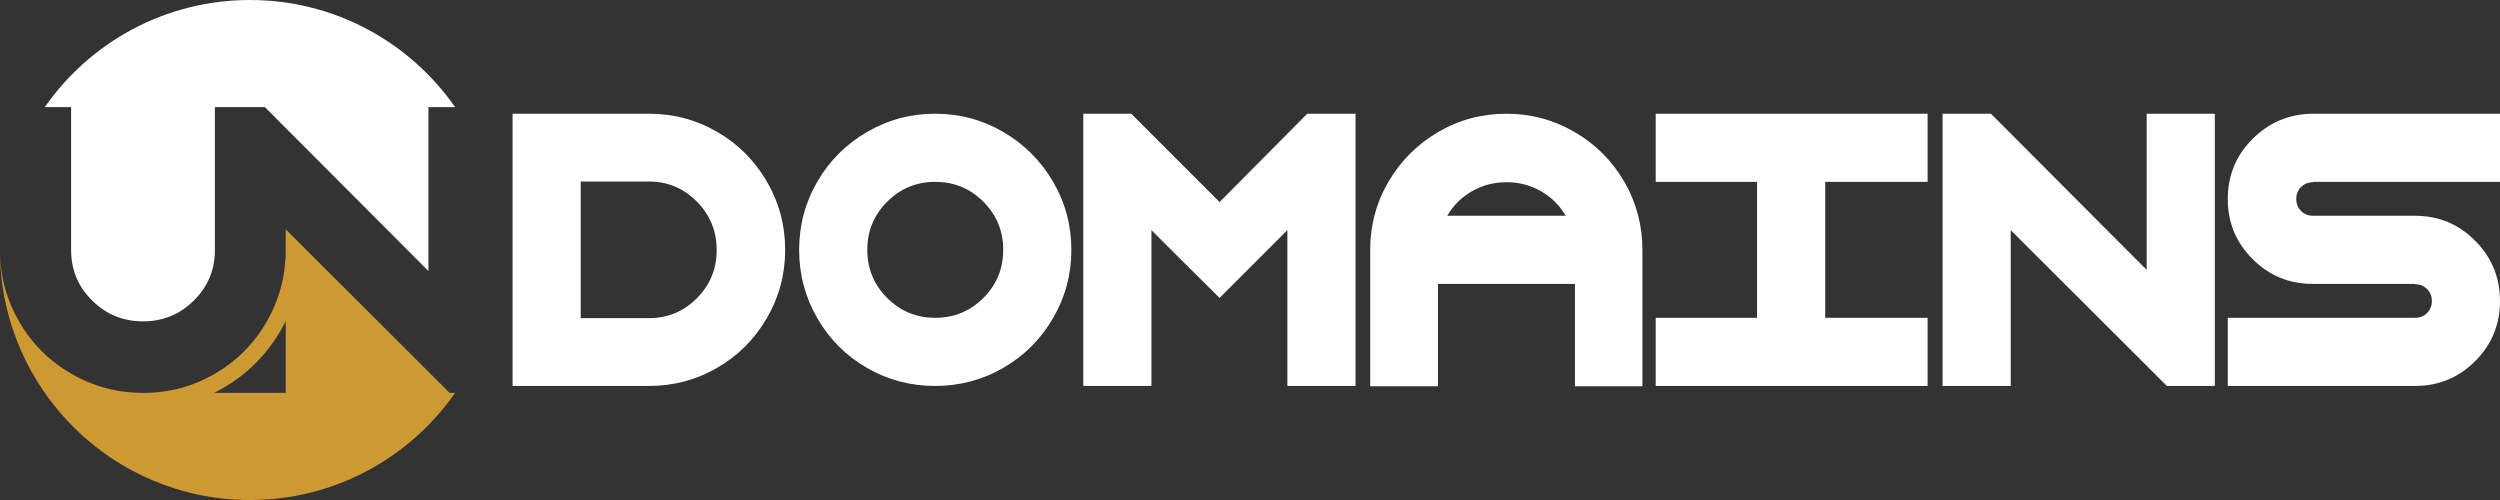
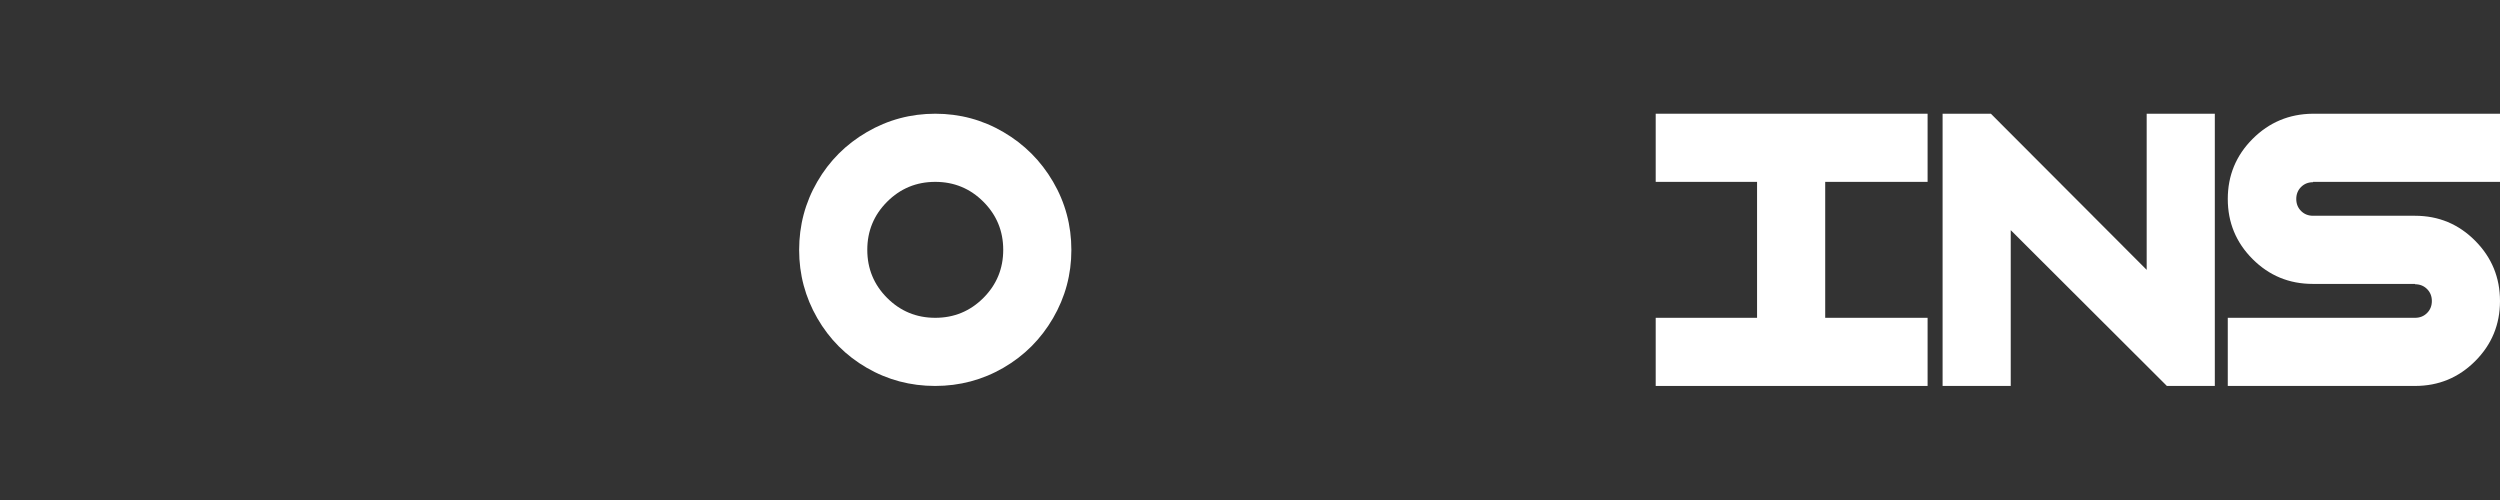
<svg xmlns="http://www.w3.org/2000/svg" xml:space="preserve" width="423.324mm" height="84.667mm" version="1.1" style="shape-rendering:geometricPrecision; text-rendering:geometricPrecision; image-rendering:optimizeQuality; fill-rule:evenodd; clip-rule:evenodd" viewBox="0 0 42333.32 8466.84">
  <rect x="0" y="0" width="42333.32" height="8466.84" fill="#333333" stroke="none" />
  <defs>
    <style type="text/css">
   
    .fil1 {fill:#CC9933}
    .fil2 {fill:white}
    .fil0 {fill:white;fill-rule:nonzero}
   
  </style>
  </defs>
  <g id="Layer_x0020_1">
-     <path class="fil0" d="M10987.64 1925.66c417.49,0 803.08,102.44 1156.78,307.32 353.7,204.87 633.95,485.13 840.76,840.77 206.81,355.63 310.22,741.22 310.22,1156.77 0,415.55 -103.4,801.14 -310.22,1156.77 -206.8,355.63 -487.06,635.88 -840.76,840.76 -353.71,204.87 -739.3,307.32 -1156.78,307.32l-1153.87 0 -1153.87 0 0 -1148.07 0 -2313.55 0 -1148.08 2307.75 0zm-1153.87 3461.63l1153.87 0c316.99,0 587.57,-112.1 811.78,-336.31 224.2,-224.2 336.31,-496.73 336.31,-817.57 0,-320.85 -112.1,-594.34 -336.31,-820.48 -224.2,-226.13 -494.79,-339.2 -811.78,-339.2l-1153.87 0 0 2313.55z" />
    <path id="_1" class="fil0" d="M14680.19 2235.88c355.64,-206.81 741.23,-310.22 1156.77,-310.22 415.55,0 800.18,103.4 1153.87,310.22 353.71,206.8 633.96,487.06 840.77,840.76 206.8,353.71 310.22,739.3 310.22,1156.78 0,413.61 -103.41,798.24 -310.22,1153.87 -206.8,355.63 -487.06,635.88 -840.77,840.76 -353.7,204.87 -739.29,307.32 -1156.77,307.32 -417.48,0 -803.07,-102.44 -1156.77,-307.32 -353.7,-204.87 -632.98,-485.13 -837.86,-840.76 -204.88,-355.64 -307.32,-740.27 -307.32,-1153.87 0,-417.49 102.43,-803.08 307.32,-1156.78 204.87,-353.7 485.13,-633.95 840.76,-840.76zm1971.45 1179.96c-224.2,-224.2 -495.76,-336.31 -814.68,-336.31 -318.91,0 -590.46,112.1 -814.67,336.31 -224.2,224.2 -336.31,495.76 -336.31,814.68 0,318.91 112.1,590.46 336.31,814.67 224.2,224.2 495.76,336.31 814.67,336.31 318.92,0 590.47,-112.1 814.68,-336.31 224.2,-224.2 336.3,-495.76 336.3,-814.67 0,-318.92 -112.09,-590.47 -336.3,-814.68z" />
-     <polygon id="_2" class="fil0" points="20651.49,3421.64 22135.87,1925.66 22953.45,1925.66 22953.45,2743.23 22953.45,6535.37 21799.56,6535.37 21799.56,3897.11 20651.49,5045.18 19833.92,4233.42 19497.62,3897.11 19497.62,6535.37 18343.74,6535.37 18343.74,2743.23 18343.74,1925.66 19155.51,1925.66 " />
-     <path id="_3" class="fil0" d="M23201.75 4233.42c0,-417.49 103.4,-803.08 310.22,-1156.78 206.8,-353.7 487.06,-633.95 840.76,-840.76 353.71,-206.81 739.3,-310.22 1156.77,-310.22 413.62,0 798.25,103.4 1153.88,310.22 355.63,206.8 635.88,487.06 840.76,840.76 204.87,353.71 307.32,739.3 307.32,1156.78l0 2307.75 -1142.28 0 0 -1733.72 -2319.35 0 0 1733.72 -1148.07 0 0 -2307.75zm3310.87 -579.84c-100.5,-173.95 -239.66,-312.15 -417.48,-414.58 -177.81,-102.44 -373.03,-153.66 -585.64,-153.66 -212.6,0 -407.82,51.22 -585.63,153.66 -177.81,102.43 -316.98,240.63 -417.48,414.58l2006.23 0z" />
    <polygon id="_4" class="fil0" points="30906.77,3079.53 30906.77,5381.49 32640.48,5381.49 32640.48,6535.37 30906.77,6535.37 29752.9,6535.37 28036.57,6535.37 28036.57,5381.49 29752.9,5381.49 29752.9,3079.53 28036.57,3079.53 28036.57,1925.66 29752.9,1925.66 30906.77,1925.66 32640.48,1925.66 32640.48,3079.53 " />
    <polygon id="_5" class="fil0" points="34048.47,3897.11 34048.47,6535.37 32894.59,6535.37 32894.59,1925.66 33712.16,1925.66 36350.42,4569.71 36350.42,1925.66 37504.3,1925.66 37504.3,6535.37 36692.52,6535.37 " />
    <path id="_6" class="fil0" d="M40576.41 3653.58l318.91 0c398.16,0 737.37,141.09 1017.62,423.28 280.26,282.19 420.38,622.36 420.38,1020.51 0,398.16 -140.12,737.37 -420.38,1017.62 -280.26,280.26 -619.46,420.38 -1017.62,420.38l-3171.71 0 0 -1153.87 1762.71 0 1409 0c81.18,0 148.83,-27.06 202.94,-81.18 54.12,-54.11 81.18,-121.76 81.18,-202.94 0,-81.17 -27.06,-148.82 -81.18,-202.93 -54.11,-54.12 -121.76,-81.18 -202.94,-81.18l0 -5.8 -1409 0 -324.71 0c-398.16,0 -737.37,-140.12 -1017.62,-420.38 -280.25,-280.26 -420.38,-619.46 -420.38,-1017.61 0,-398.16 140.13,-737.37 420.38,-1017.62 280.26,-280.26 619.46,-422.31 1017.62,-426.18l5.8 0 3165.91 0 0 1153.87 -1756.91 0 -1409 0 0 5.8c-81.18,0 -148.83,27.06 -202.94,81.18 -54.12,54.11 -81.18,121.76 -81.18,202.94 0,81.17 27.06,148.82 81.18,202.93 54.11,54.12 121.76,81.18 202.94,81.18l1409 0z" />
-     <path class="fil1" d="M7706.59 6652.8c-765.04,1096.49 -2035.66,1814.04 -3474.06,1814.04 -2314.51,0 -4194.88,-1857.46 -4232.53,-4162.99 10.68,408.6 118.92,789.92 324.75,1143.83 217.09,373.32 512.26,667.47 885.56,882.49 373.3,215.08 779.03,322.63 1217.25,322.63 434.19,0 836.89,-107.54 1208.18,-322.63 371.22,-215.01 664.37,-509.17 879.45,-882.49 215.08,-373.3 322.56,-777.09 322.56,-1211.22l0.72 -353.03 2775.37 2769.36 92.77 0zm-2868.14 -1215.9l0 1215.9 -1211.21 0c50.18,-25.09 99.92,-51.91 149.09,-80.44 414.21,-239.74 741.29,-567.98 981.09,-984.42 28.76,-49.82 55.71,-100.21 81.02,-151.03z" />
-     <path class="fil2" d="M4232.53 0c1438.4,0 2709.03,717.54 3474.06,1814.04l-451.85 0 0 2775.47 -2417.01 -2422.36 0 -0.07 -352.31 -353.04 -846.68 0 0 2422.43c0,332.7 -118.68,616.72 -356.05,852.08 -237.36,235.35 -524.48,353.04 -861.27,353.04 -336.71,0 -623.82,-117.68 -861.19,-353.04 -237.36,-235.35 -356.05,-519.38 -356.05,-852.08l0 -2422.43 -445.74 0c765.05,-1096.49 2035.66,-1814.04 3474.07,-1814.04z" />
  </g>
</svg>